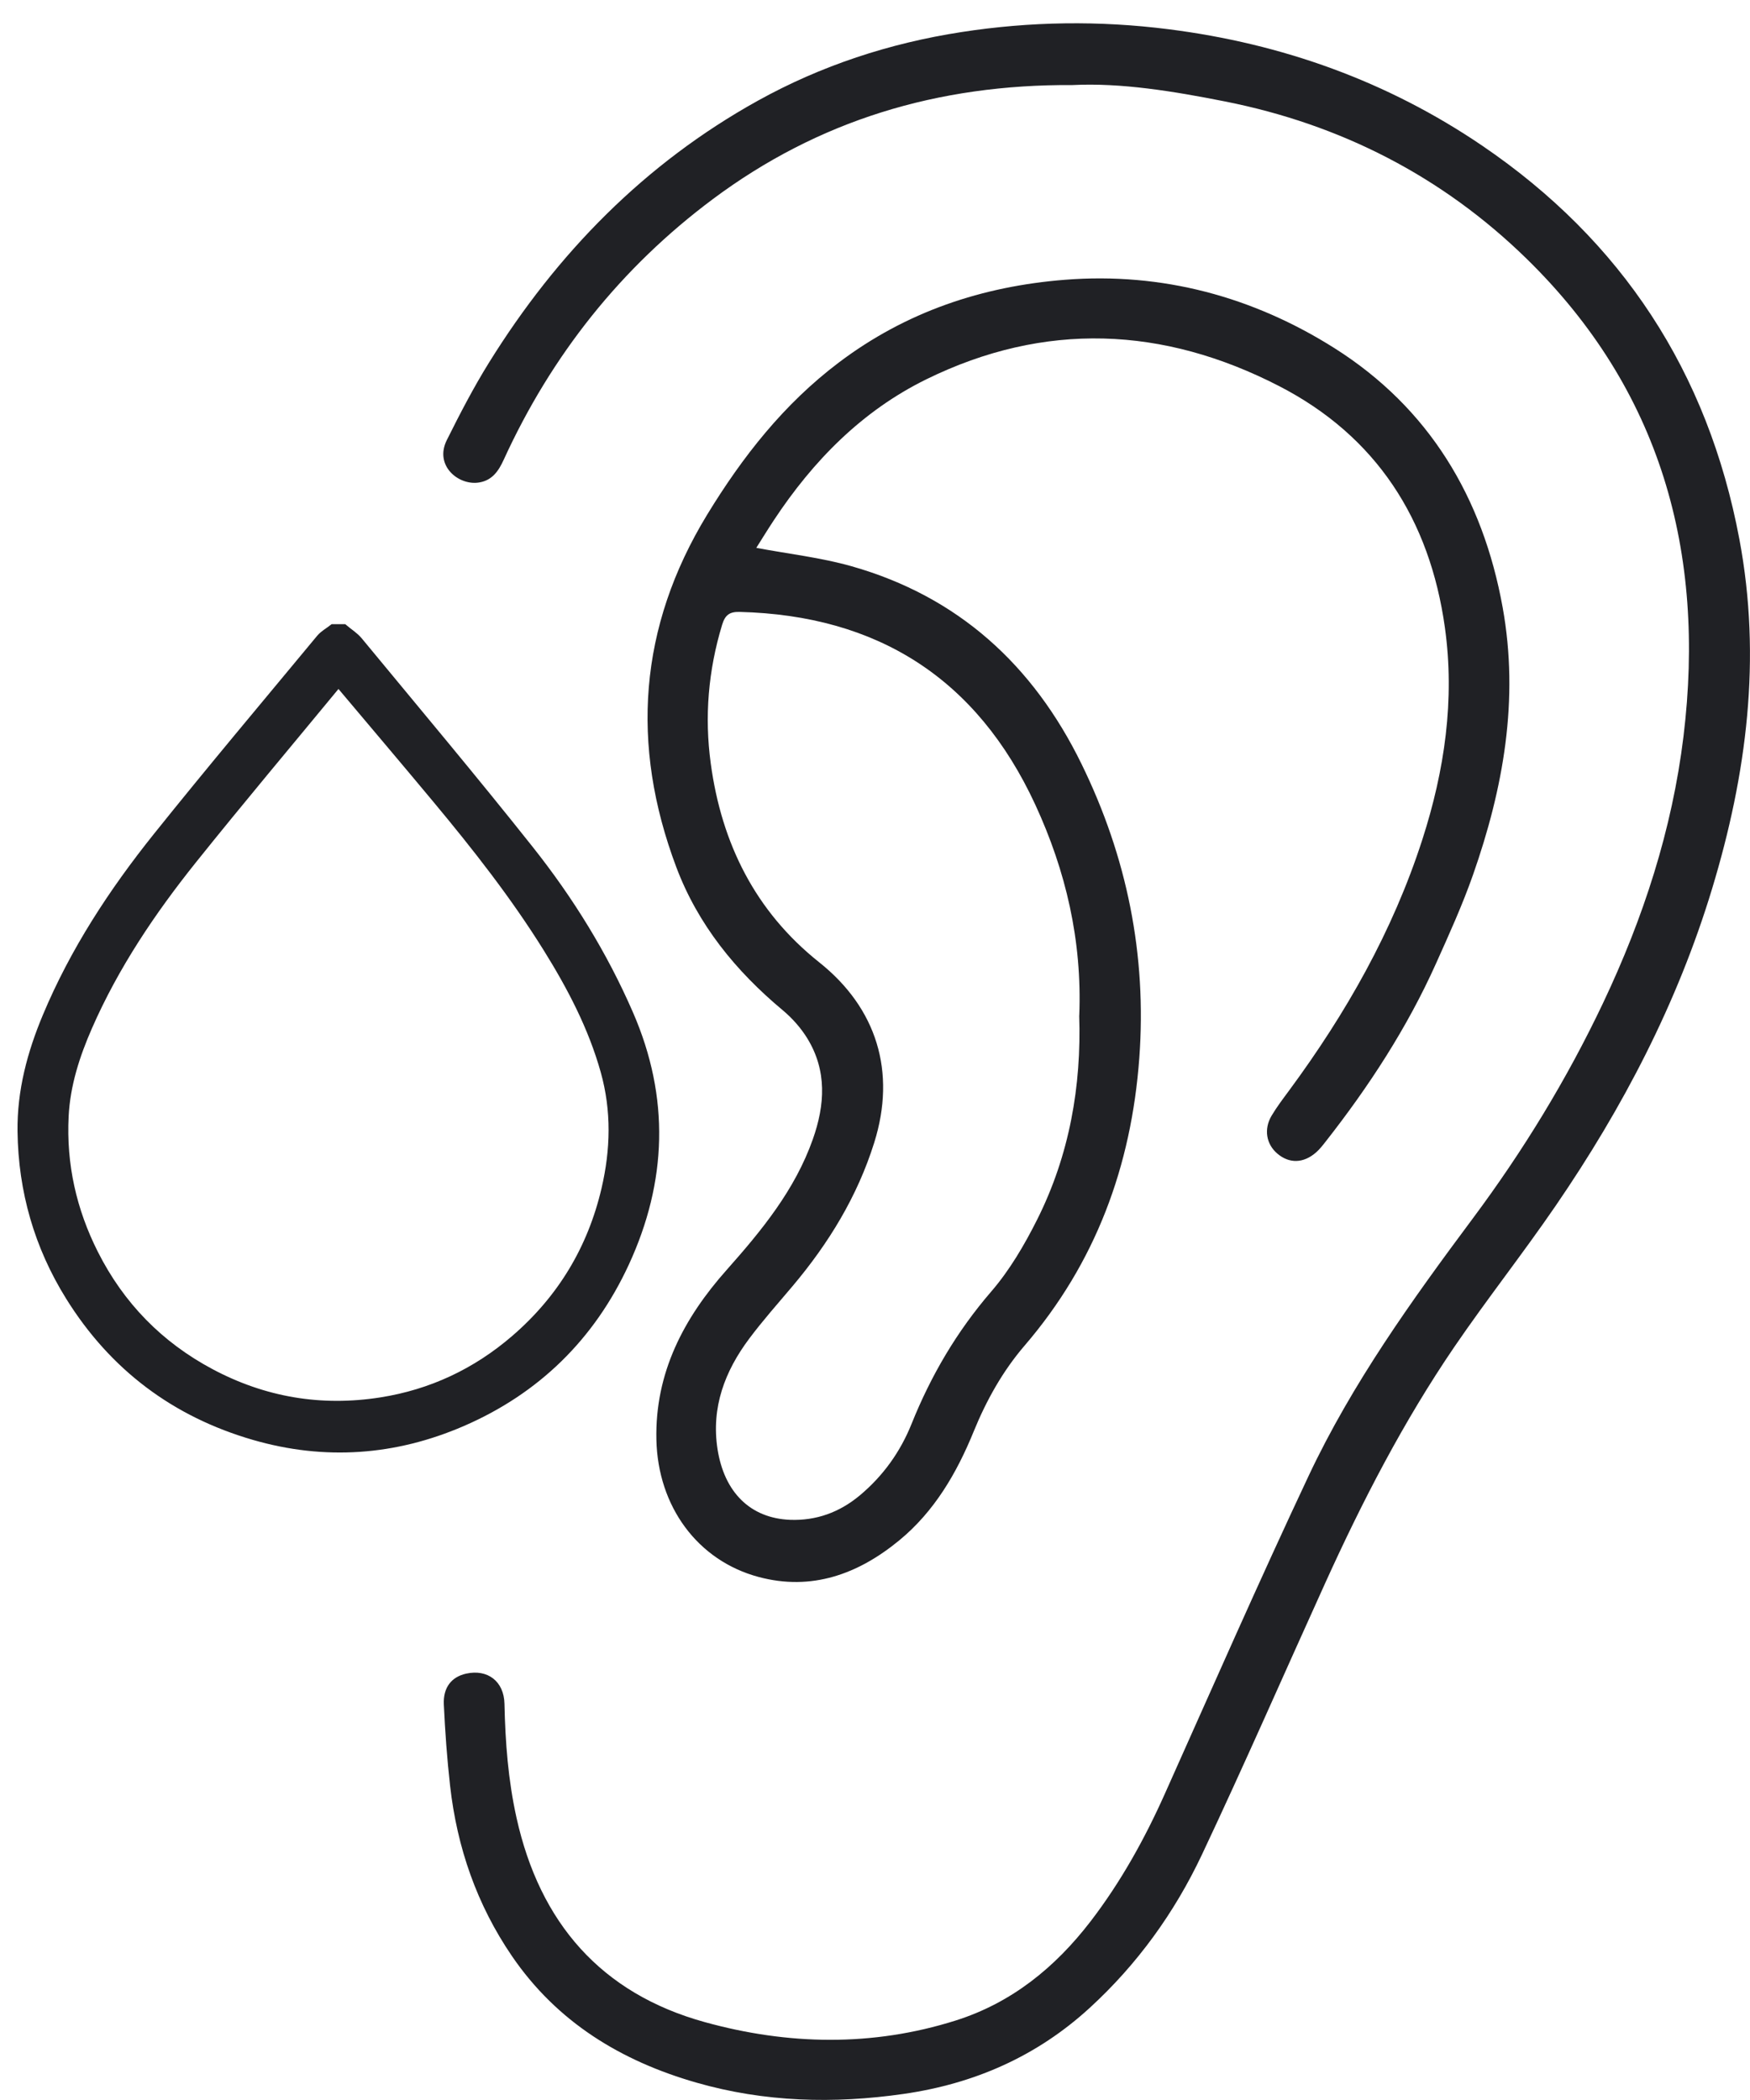
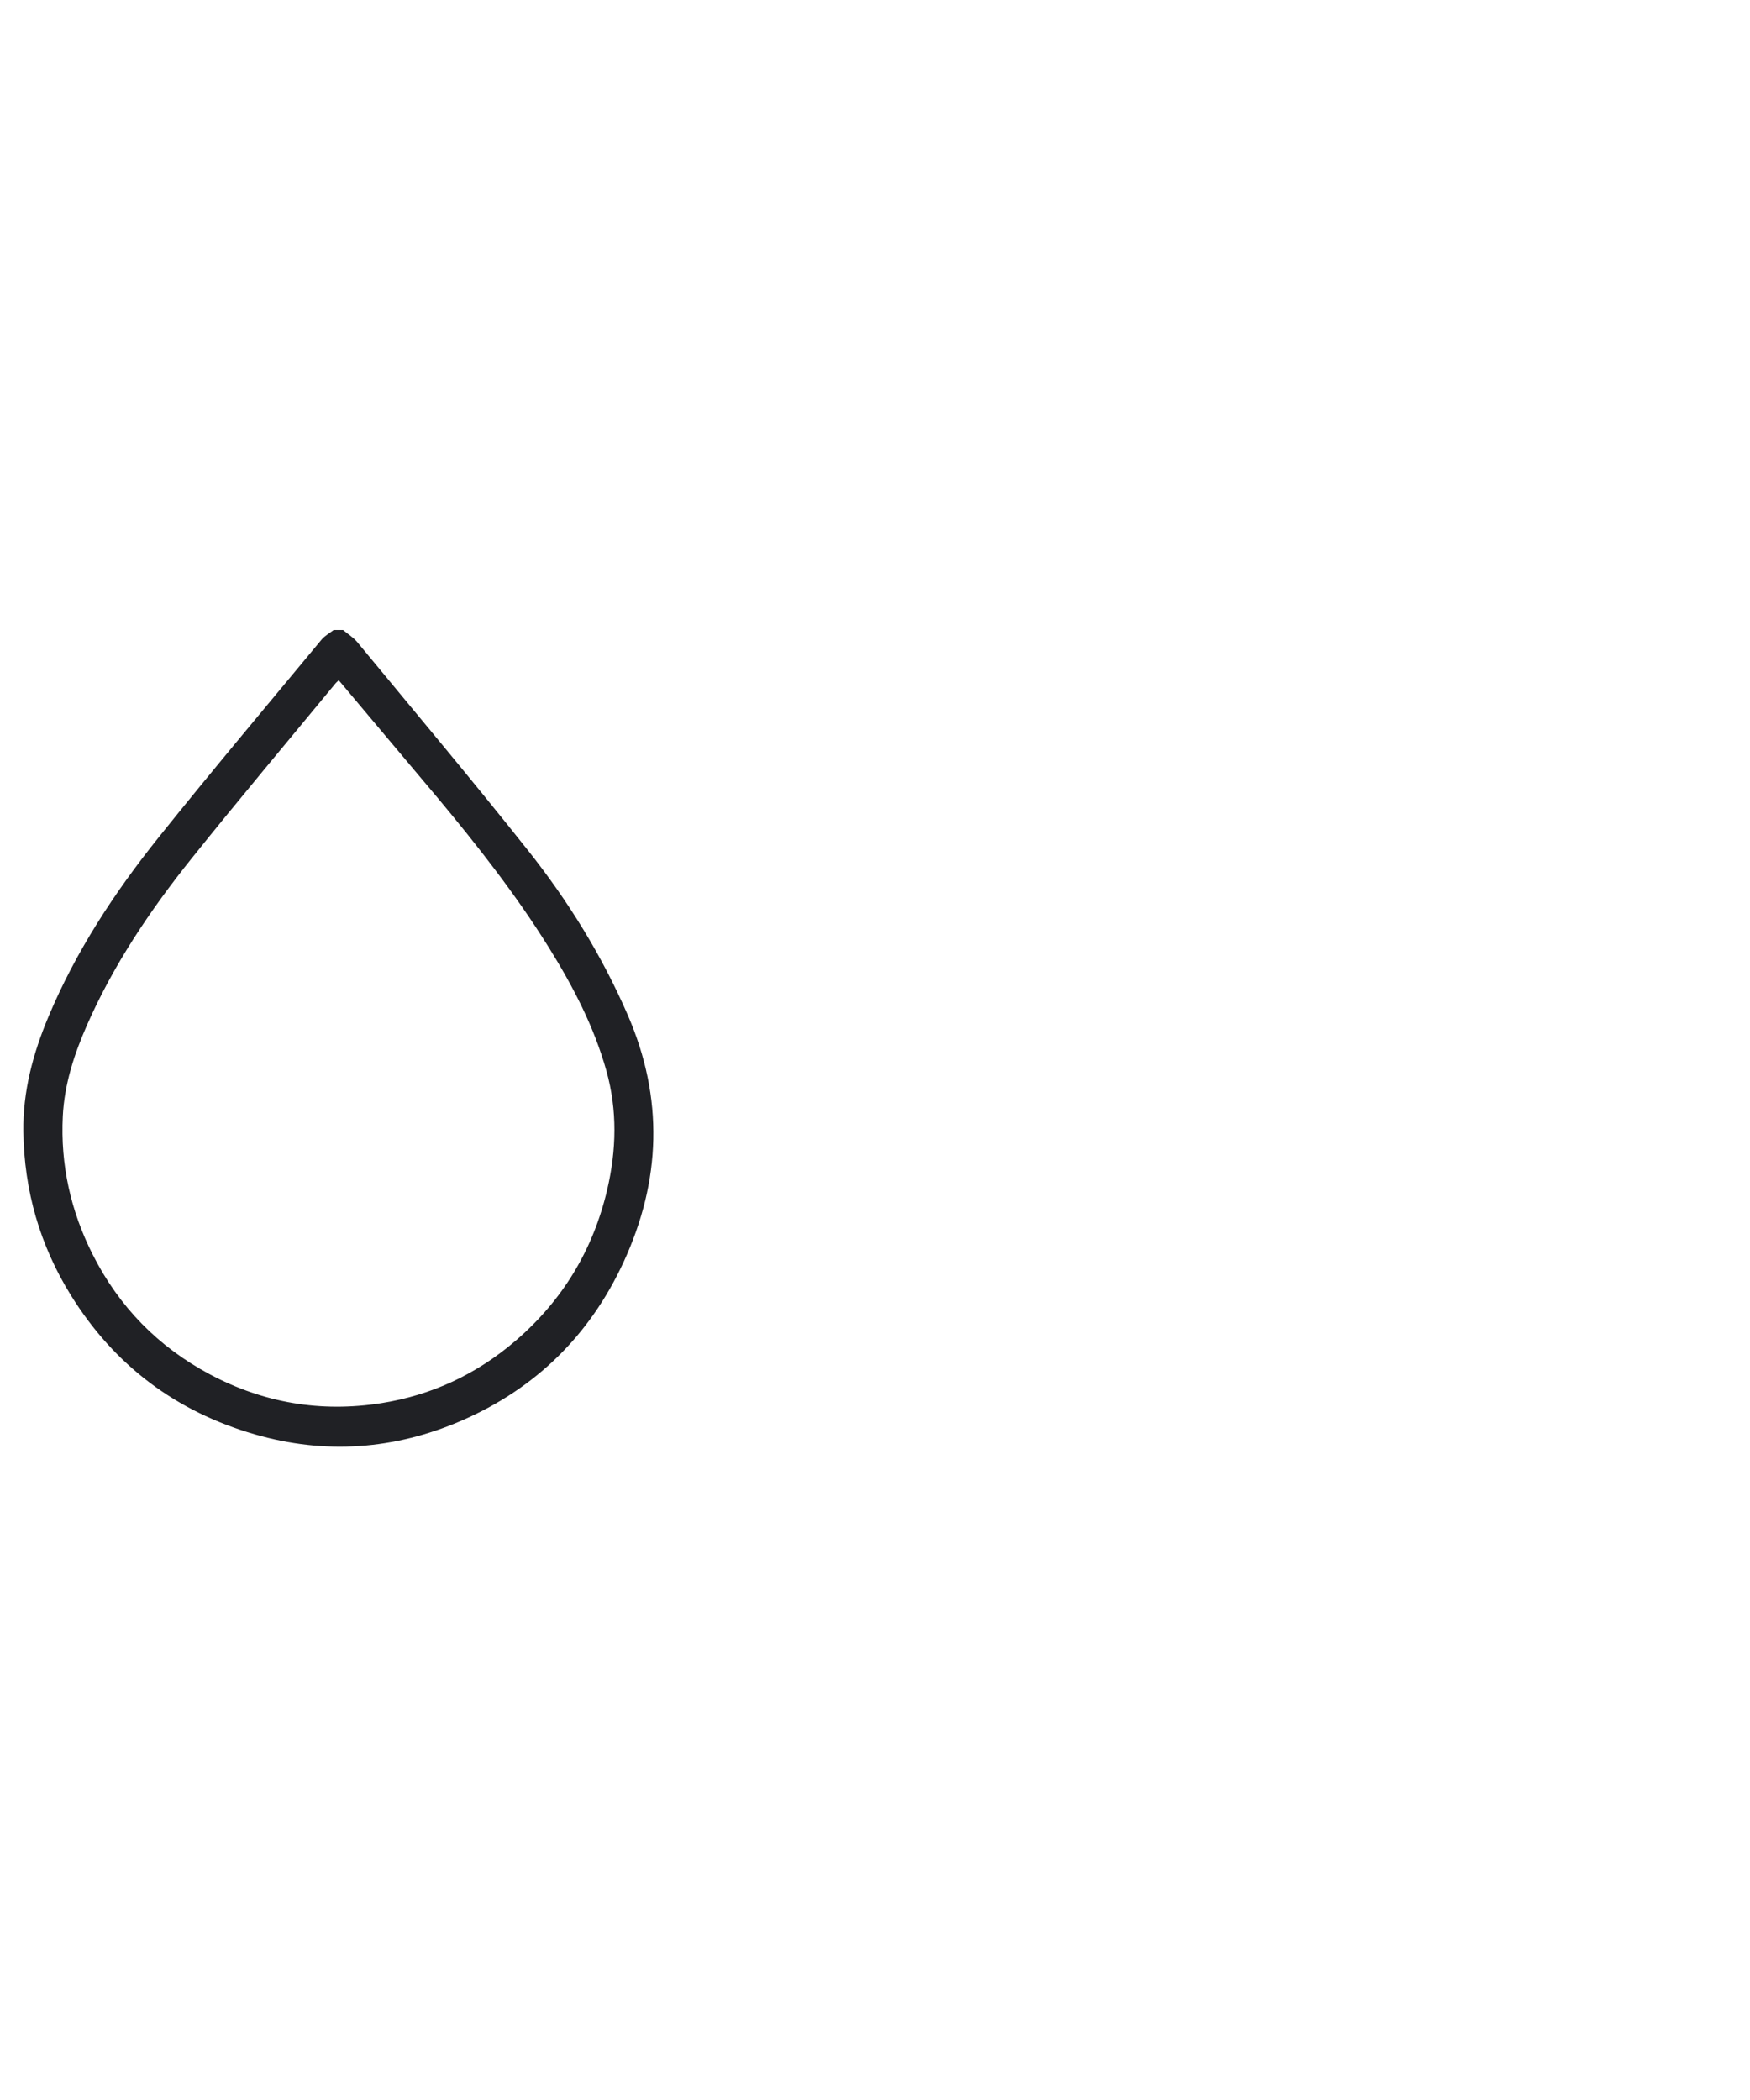
<svg xmlns="http://www.w3.org/2000/svg" width="75" height="90" viewBox="0 0 75 90" fill="none">
  <g id="icon">
-     <path id="Vector" d="M45.977 3.645C40.162 3.609 35.062 5.171 30.559 8.527C26.619 11.466 23.64 15.215 21.587 19.705C21.368 20.184 21.096 20.587 20.533 20.678C19.657 20.823 18.601 19.958 19.149 18.861C19.71 17.735 20.291 16.614 20.953 15.547C23.869 10.85 27.633 7.006 32.474 4.319C35.193 2.81 38.119 1.852 41.194 1.376C44.153 0.917 47.116 0.876 50.088 1.254C54.951 1.87 59.465 3.485 63.523 6.243C69.503 10.309 73.199 15.94 74.545 23.11C75.504 28.213 74.862 33.182 73.375 38.09C71.891 42.99 69.554 47.468 66.678 51.666C65.274 53.717 63.732 55.669 62.33 57.722C60.154 60.914 58.385 64.339 56.79 67.856C55.029 71.737 53.323 75.646 51.504 79.5C50.332 81.979 48.737 84.187 46.706 86.048C44.437 88.129 41.757 89.303 38.731 89.739C35.732 90.17 32.765 90.094 29.844 89.255C26.622 88.33 23.877 86.667 21.939 83.83C20.437 81.629 19.587 79.178 19.29 76.536C19.159 75.377 19.076 74.211 19.021 73.048C18.988 72.312 19.358 71.864 19.979 71.727C20.9 71.524 21.6 72.059 21.62 73.02C21.655 74.662 21.778 76.293 22.136 77.903C23.134 82.407 25.761 85.434 30.204 86.662C33.769 87.648 37.38 87.721 40.95 86.596C43.35 85.84 45.219 84.322 46.739 82.344C48.037 80.653 49.064 78.8 49.934 76.85C51.965 72.312 53.962 67.759 56.078 63.264C57.95 59.287 60.504 55.73 63.12 52.219C65.276 49.326 67.151 46.258 68.703 42.986C70.429 39.345 71.662 35.56 72.15 31.557C73.109 23.672 71.176 16.703 65.417 11.08C61.802 7.551 57.447 5.33 52.506 4.349C50.282 3.908 48.035 3.541 45.972 3.645H45.977Z" fill="#202125" />
-     <path id="Vector_2" d="M32.413 23.48C33.807 23.741 35.181 23.895 36.497 24.268C41.061 25.564 44.279 28.497 46.354 32.748C48.297 36.723 49.152 40.922 48.827 45.348C48.485 49.98 46.956 54.125 43.911 57.669C42.975 58.759 42.276 60.009 41.73 61.348C41.003 63.132 40.044 64.778 38.54 66.015C36.779 67.465 34.783 68.193 32.511 67.584C29.897 66.884 28.194 64.565 28.131 61.7C28.068 58.838 29.301 56.495 31.145 54.422C32.642 52.736 34.069 50.999 34.836 48.824C35.357 47.351 35.448 45.883 34.597 44.499C34.323 44.053 33.953 43.637 33.551 43.3C31.535 41.619 29.91 39.629 28.982 37.157C27.014 31.924 27.374 26.872 30.305 22.06C31.825 19.568 33.593 17.317 35.946 15.539C38.834 13.357 42.102 12.269 45.645 11.99C49.804 11.663 53.701 12.715 57.195 14.923C61.236 17.479 63.546 21.307 64.399 26.03C65.113 29.982 64.431 33.783 63.126 37.502C62.673 38.79 62.107 40.039 61.545 41.289C60.308 44.047 58.67 46.56 56.81 48.93C56.685 49.09 56.556 49.255 56.405 49.387C55.867 49.861 55.256 49.876 54.745 49.442C54.269 49.039 54.154 48.395 54.496 47.817C54.72 47.44 54.989 47.087 55.251 46.732C57.684 43.434 59.691 39.908 60.957 35.983C61.913 33.02 62.356 29.982 61.923 26.887C61.276 22.268 58.987 18.693 54.818 16.546C49.851 13.988 44.769 13.767 39.697 16.257C36.945 17.611 34.849 19.745 33.163 22.298C32.896 22.701 32.645 23.114 32.416 23.474L32.413 23.48ZM46.254 43.515C46.379 40.313 45.682 37.327 44.369 34.485C41.866 29.072 37.601 26.375 31.701 26.225C31.264 26.215 31.075 26.357 30.947 26.78C30.355 28.73 30.187 30.712 30.461 32.723C30.926 36.153 32.371 39.063 35.108 41.241C37.579 43.208 38.416 45.939 37.468 48.966C36.746 51.275 35.513 53.286 33.968 55.119C33.339 55.864 32.69 56.594 32.106 57.375C31.065 58.767 30.476 60.316 30.75 62.098C31.035 63.951 32.154 65.067 33.858 65.135C34.975 65.178 35.973 64.818 36.846 64.091C37.848 63.254 38.585 62.222 39.066 61.026C39.901 58.944 41.008 57.061 42.477 55.357C43.267 54.442 43.904 53.357 44.45 52.267C45.833 49.511 46.352 46.547 46.251 43.518L46.254 43.515Z" fill="#202125" />
    <g id="Vector_3">
      <mask id="path-3-outside-1_204_1646" maskUnits="userSpaceOnUse" x="0" y="26" width="29" height="37" fill="black">
        <rect fill="white" y="26" width="29" height="37" />
-         <path d="M14.704 27C14.908 27.172 15.145 27.317 15.312 27.519C17.762 30.488 20.241 33.436 22.634 36.452C24.348 38.611 25.797 40.952 26.904 43.501C28.451 47.066 28.336 50.6 26.722 54.095C25.266 57.247 22.93 59.521 19.779 60.886C16.906 62.13 13.931 62.345 10.91 61.47C7.552 60.497 4.914 58.526 3.049 55.529C1.711 53.379 1.034 51.026 1.001 48.487C0.979 46.774 1.413 45.157 2.068 43.594C3.244 40.784 4.897 38.264 6.783 35.907C9.077 33.042 11.441 30.236 13.782 27.411C13.92 27.245 14.125 27.136 14.299 27C14.434 27 14.569 27 14.704 27ZM14.518 29.154C14.453 29.215 14.418 29.242 14.39 29.275C12.33 31.775 10.243 34.253 8.218 36.782C6.445 38.995 4.862 41.345 3.714 43.965C3.174 45.197 2.761 46.471 2.692 47.831C2.587 49.923 3.031 51.899 3.97 53.761C5.103 56.009 6.786 57.723 8.986 58.896C11.295 60.128 13.752 60.542 16.337 60.136C18.511 59.794 20.439 58.888 22.11 57.449C24.106 55.732 25.419 53.57 26.023 50.986C26.419 49.29 26.463 47.59 25.988 45.89C25.455 43.987 24.553 42.265 23.521 40.606C22.109 38.337 20.465 36.245 18.761 34.199C17.363 32.52 15.948 30.853 14.518 29.154Z" />
      </mask>
-       <path d="M14.704 27C14.908 27.172 15.145 27.317 15.312 27.519C17.762 30.488 20.241 33.436 22.634 36.452C24.348 38.611 25.797 40.952 26.904 43.501C28.451 47.066 28.336 50.6 26.722 54.095C25.266 57.247 22.93 59.521 19.779 60.886C16.906 62.13 13.931 62.345 10.91 61.47C7.552 60.497 4.914 58.526 3.049 55.529C1.711 53.379 1.034 51.026 1.001 48.487C0.979 46.774 1.413 45.157 2.068 43.594C3.244 40.784 4.897 38.264 6.783 35.907C9.077 33.042 11.441 30.236 13.782 27.411C13.92 27.245 14.125 27.136 14.299 27C14.434 27 14.569 27 14.704 27ZM14.518 29.154C14.453 29.215 14.418 29.242 14.39 29.275C12.33 31.775 10.243 34.253 8.218 36.782C6.445 38.995 4.862 41.345 3.714 43.965C3.174 45.197 2.761 46.471 2.692 47.831C2.587 49.923 3.031 51.899 3.97 53.761C5.103 56.009 6.786 57.723 8.986 58.896C11.295 60.128 13.752 60.542 16.337 60.136C18.511 59.794 20.439 58.888 22.11 57.449C24.106 55.732 25.419 53.57 26.023 50.986C26.419 49.29 26.463 47.59 25.988 45.89C25.455 43.987 24.553 42.265 23.521 40.606C22.109 38.337 20.465 36.245 18.761 34.199C17.363 32.52 15.948 30.853 14.518 29.154Z" fill="#202125" />
-       <path d="M14.704 27C14.908 27.172 15.145 27.317 15.312 27.519C17.762 30.488 20.241 33.436 22.634 36.452C24.348 38.611 25.797 40.952 26.904 43.501C28.451 47.066 28.336 50.6 26.722 54.095C25.266 57.247 22.93 59.521 19.779 60.886C16.906 62.13 13.931 62.345 10.91 61.47C7.552 60.497 4.914 58.526 3.049 55.529C1.711 53.379 1.034 51.026 1.001 48.487C0.979 46.774 1.413 45.157 2.068 43.594C3.244 40.784 4.897 38.264 6.783 35.907C9.077 33.042 11.441 30.236 13.782 27.411C13.92 27.245 14.125 27.136 14.299 27C14.434 27 14.569 27 14.704 27ZM14.518 29.154C14.453 29.215 14.418 29.242 14.39 29.275C12.33 31.775 10.243 34.253 8.218 36.782C6.445 38.995 4.862 41.345 3.714 43.965C3.174 45.197 2.761 46.471 2.692 47.831C2.587 49.923 3.031 51.899 3.97 53.761C5.103 56.009 6.786 57.723 8.986 58.896C11.295 60.128 13.752 60.542 16.337 60.136C18.511 59.794 20.439 58.888 22.11 57.449C24.106 55.732 25.419 53.57 26.023 50.986C26.419 49.29 26.463 47.59 25.988 45.89C25.455 43.987 24.553 42.265 23.521 40.606C22.109 38.337 20.465 36.245 18.761 34.199C17.363 32.52 15.948 30.853 14.518 29.154Z" stroke="#202125" stroke-width="0.5" mask="url(#path-3-outside-1_204_1646)" />
+       <path d="M14.704 27C14.908 27.172 15.145 27.317 15.312 27.519C17.762 30.488 20.241 33.436 22.634 36.452C24.348 38.611 25.797 40.952 26.904 43.501C28.451 47.066 28.336 50.6 26.722 54.095C25.266 57.247 22.93 59.521 19.779 60.886C16.906 62.13 13.931 62.345 10.91 61.47C7.552 60.497 4.914 58.526 3.049 55.529C1.711 53.379 1.034 51.026 1.001 48.487C0.979 46.774 1.413 45.157 2.068 43.594C3.244 40.784 4.897 38.264 6.783 35.907C9.077 33.042 11.441 30.236 13.782 27.411C13.92 27.245 14.125 27.136 14.299 27C14.434 27 14.569 27 14.704 27ZM14.518 29.154C14.453 29.215 14.418 29.242 14.39 29.275C12.33 31.775 10.243 34.253 8.218 36.782C6.445 38.995 4.862 41.345 3.714 43.965C3.174 45.197 2.761 46.471 2.692 47.831C2.587 49.923 3.031 51.899 3.97 53.761C5.103 56.009 6.786 57.723 8.986 58.896C11.295 60.128 13.752 60.542 16.337 60.136C18.511 59.794 20.439 58.888 22.11 57.449C24.106 55.732 25.419 53.57 26.023 50.986C26.419 49.29 26.463 47.59 25.988 45.89C25.455 43.987 24.553 42.265 23.521 40.606C22.109 38.337 20.465 36.245 18.761 34.199Z" fill="#202125" />
    </g>
  </g>
</svg>